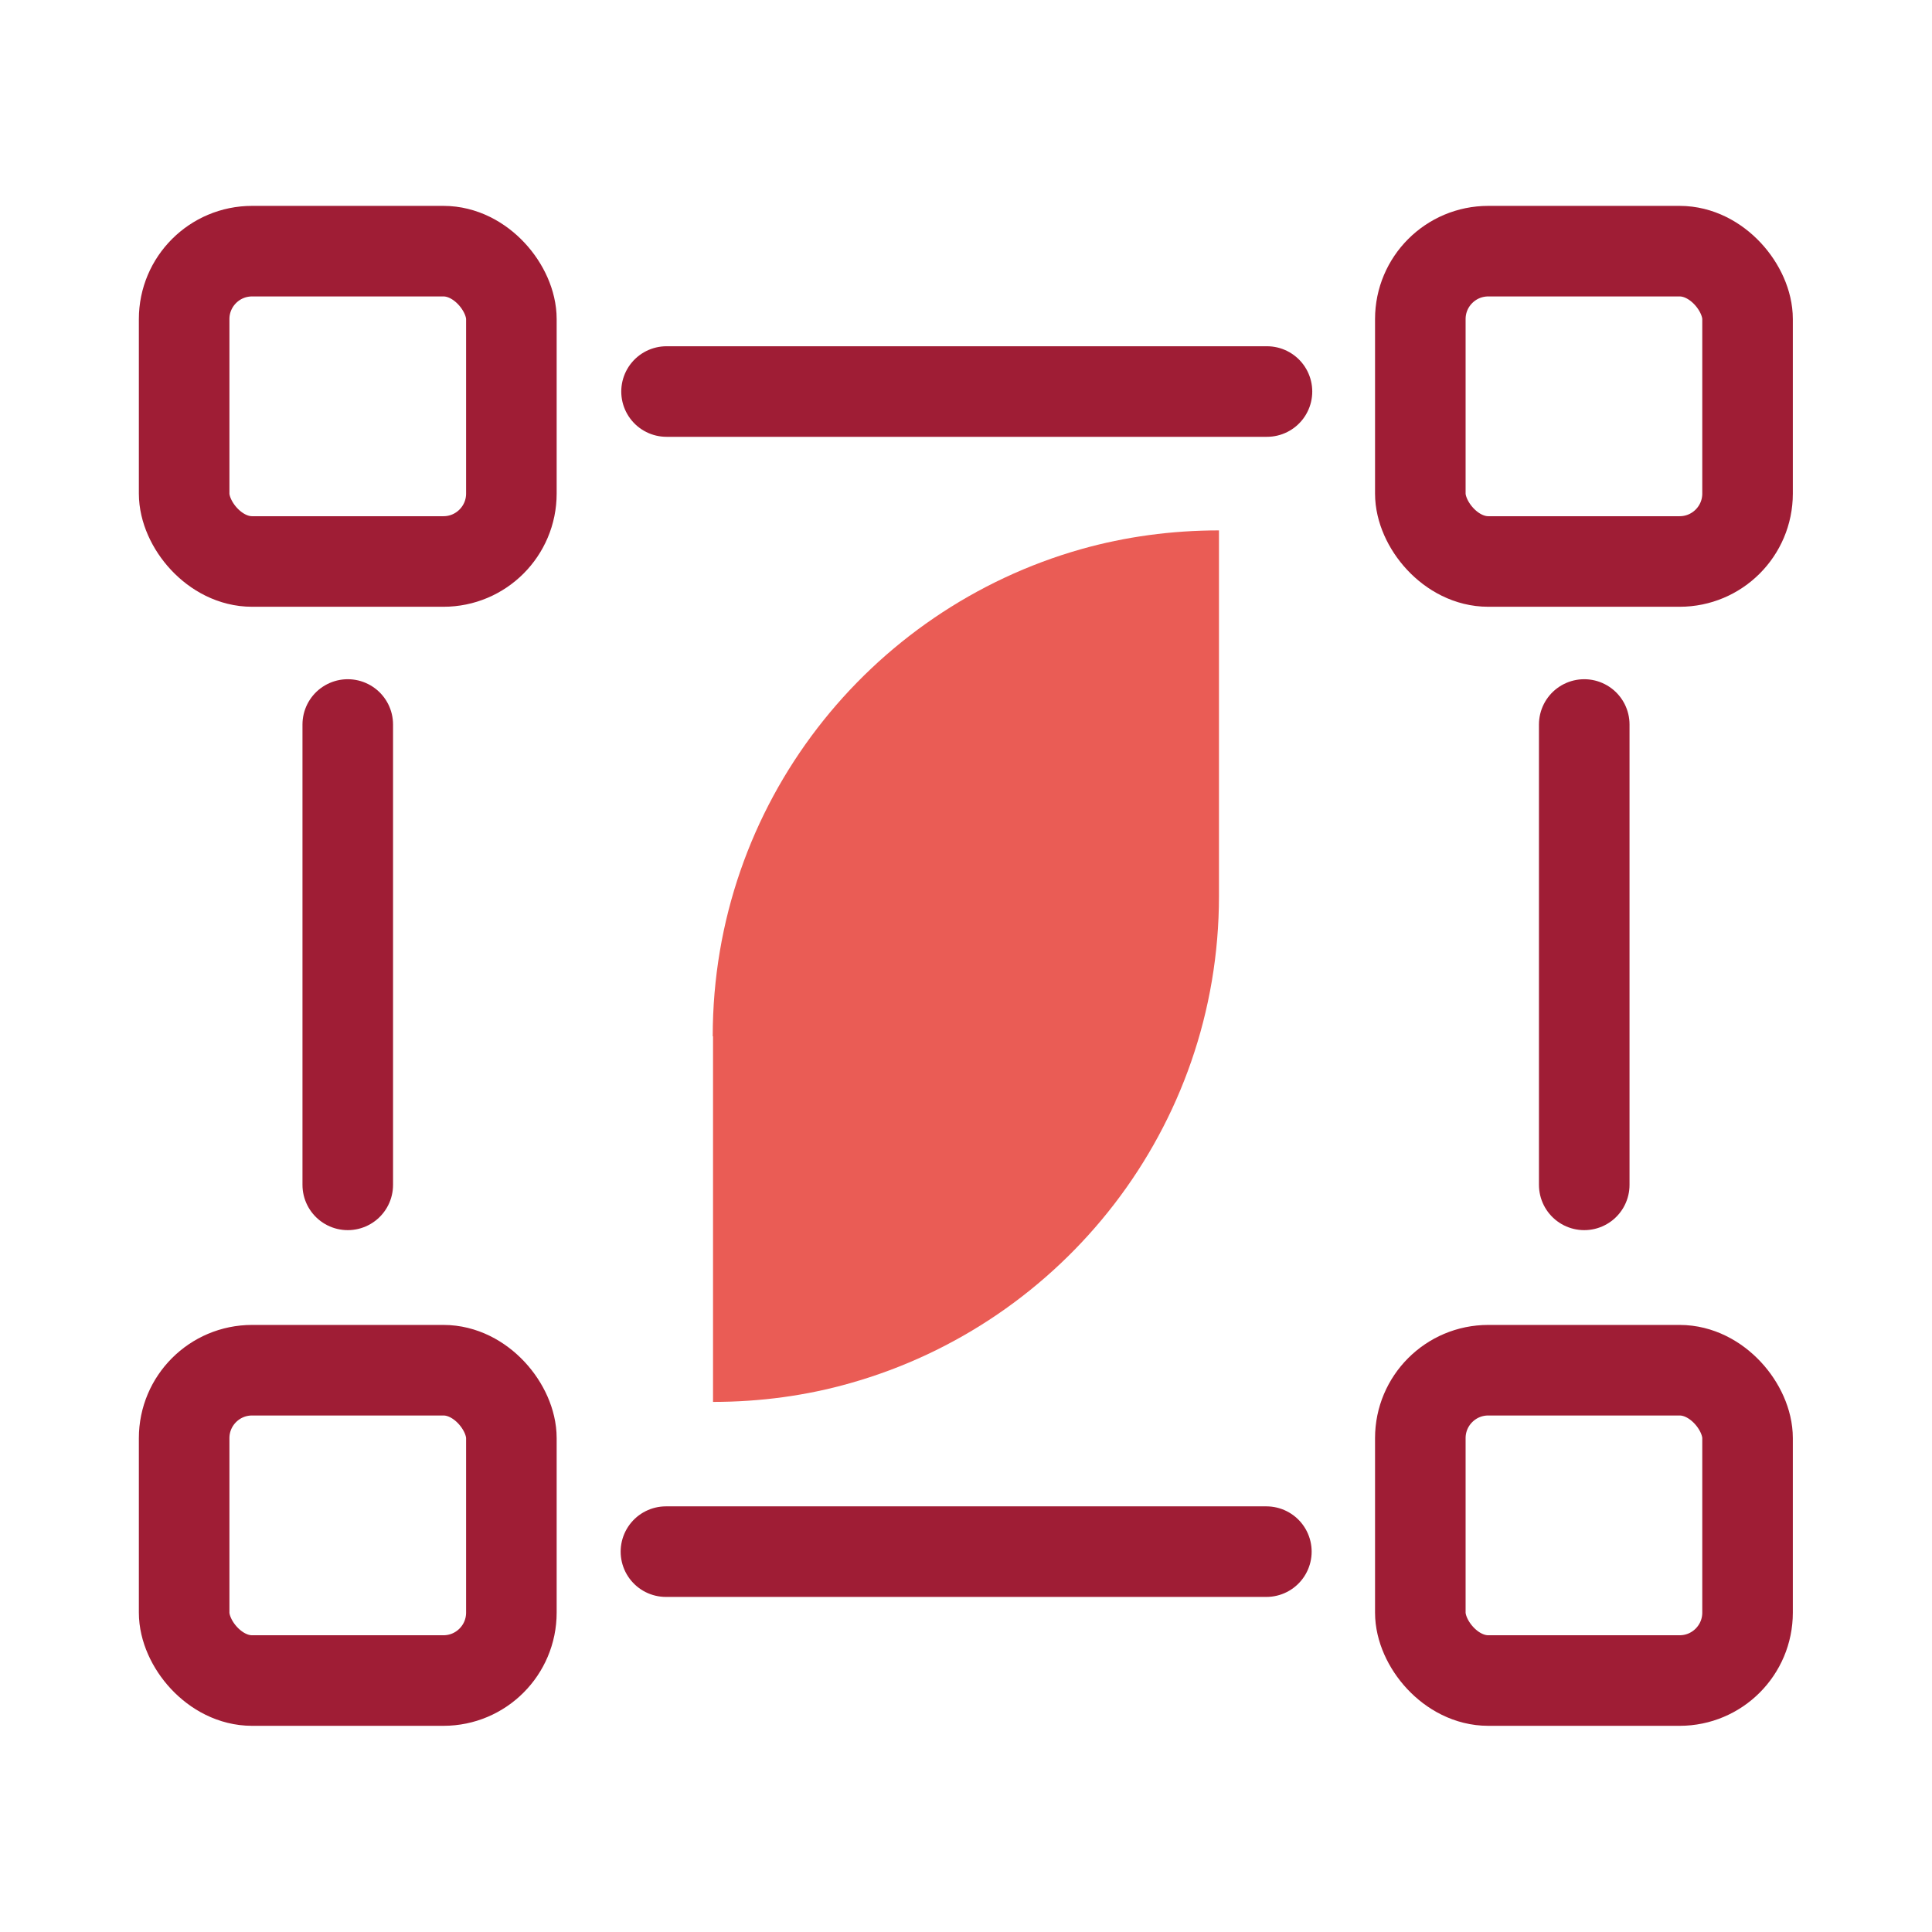
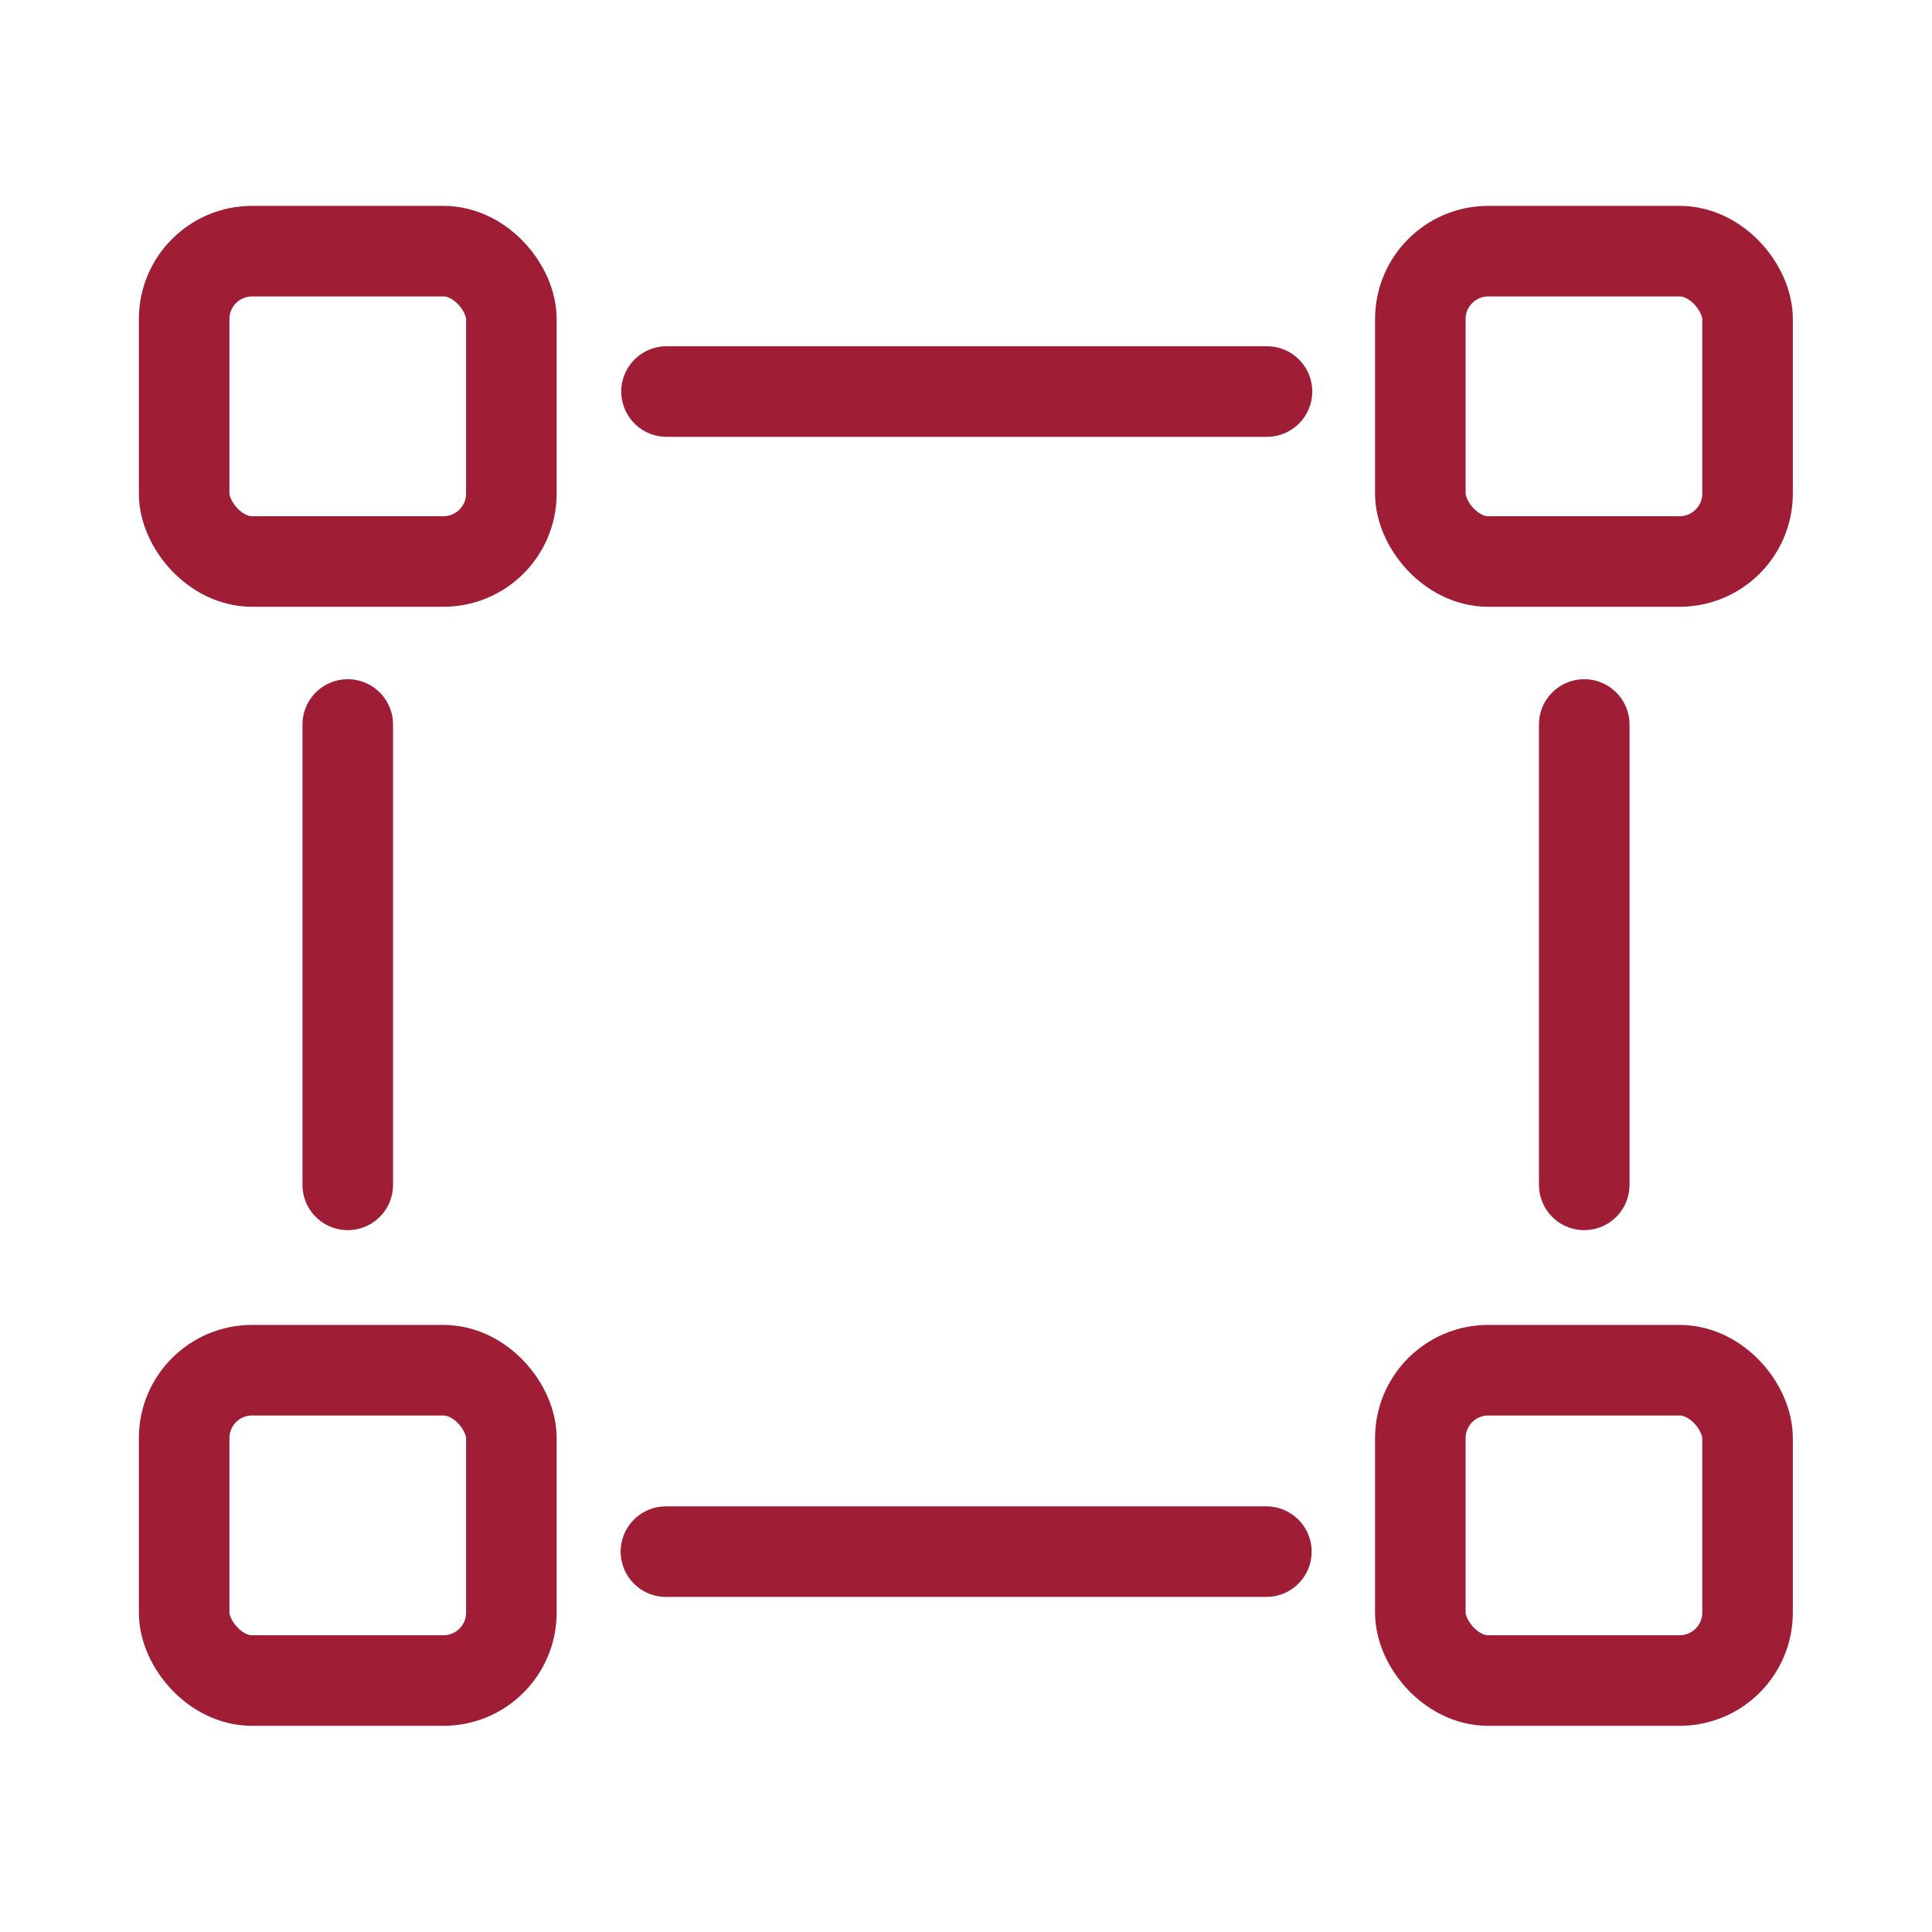
<svg xmlns="http://www.w3.org/2000/svg" id="Layer_2" data-name="Layer 2" viewBox="0 0 64 64">
  <defs>
    <style>
      .cls-1 {
        fill: #ea5c55;
      }

      .cls-2 {
        fill: none;
        stroke: #9f1d35;
        stroke-linecap: round;
        stroke-linejoin: round;
        stroke-width: 3px;
      }
    </style>
  </defs>
  <path class="cls-2" d="M11.52,39.25v-15.25" />
  <g>
    <path class="cls-2" d="M41.95,51.4h-19.89" />
    <path class="cls-2" d="M22.08,12.97h19.89" />
    <path class="cls-2" d="M52.48,24v15.25" />
    <rect class="cls-2" x="6.1" y="8.32" width="10.84" height="10.28" rx="2.25" ry="2.25" />
    <rect class="cls-2" x="47.05" y="8.32" width="10.84" height="10.28" rx="2.25" ry="2.25" />
    <rect class="cls-2" x="6.1" y="45.39" width="10.84" height="10.28" rx="2.25" ry="2.25" />
    <rect class="cls-2" x="47.05" y="45.39" width="10.84" height="10.28" rx="2.25" ry="2.25" />
-     <path class="cls-1" d="M23.62,34.33v12.11c1.57,0,3.1-.21,4.54-.62,7.05-1.99,12.22-8.46,12.22-16.14v-12.11c-1.57,0-3.11.21-4.56.62-7.04,1.99-12.21,8.45-12.21,16.14Z" />
  </g>
</svg>